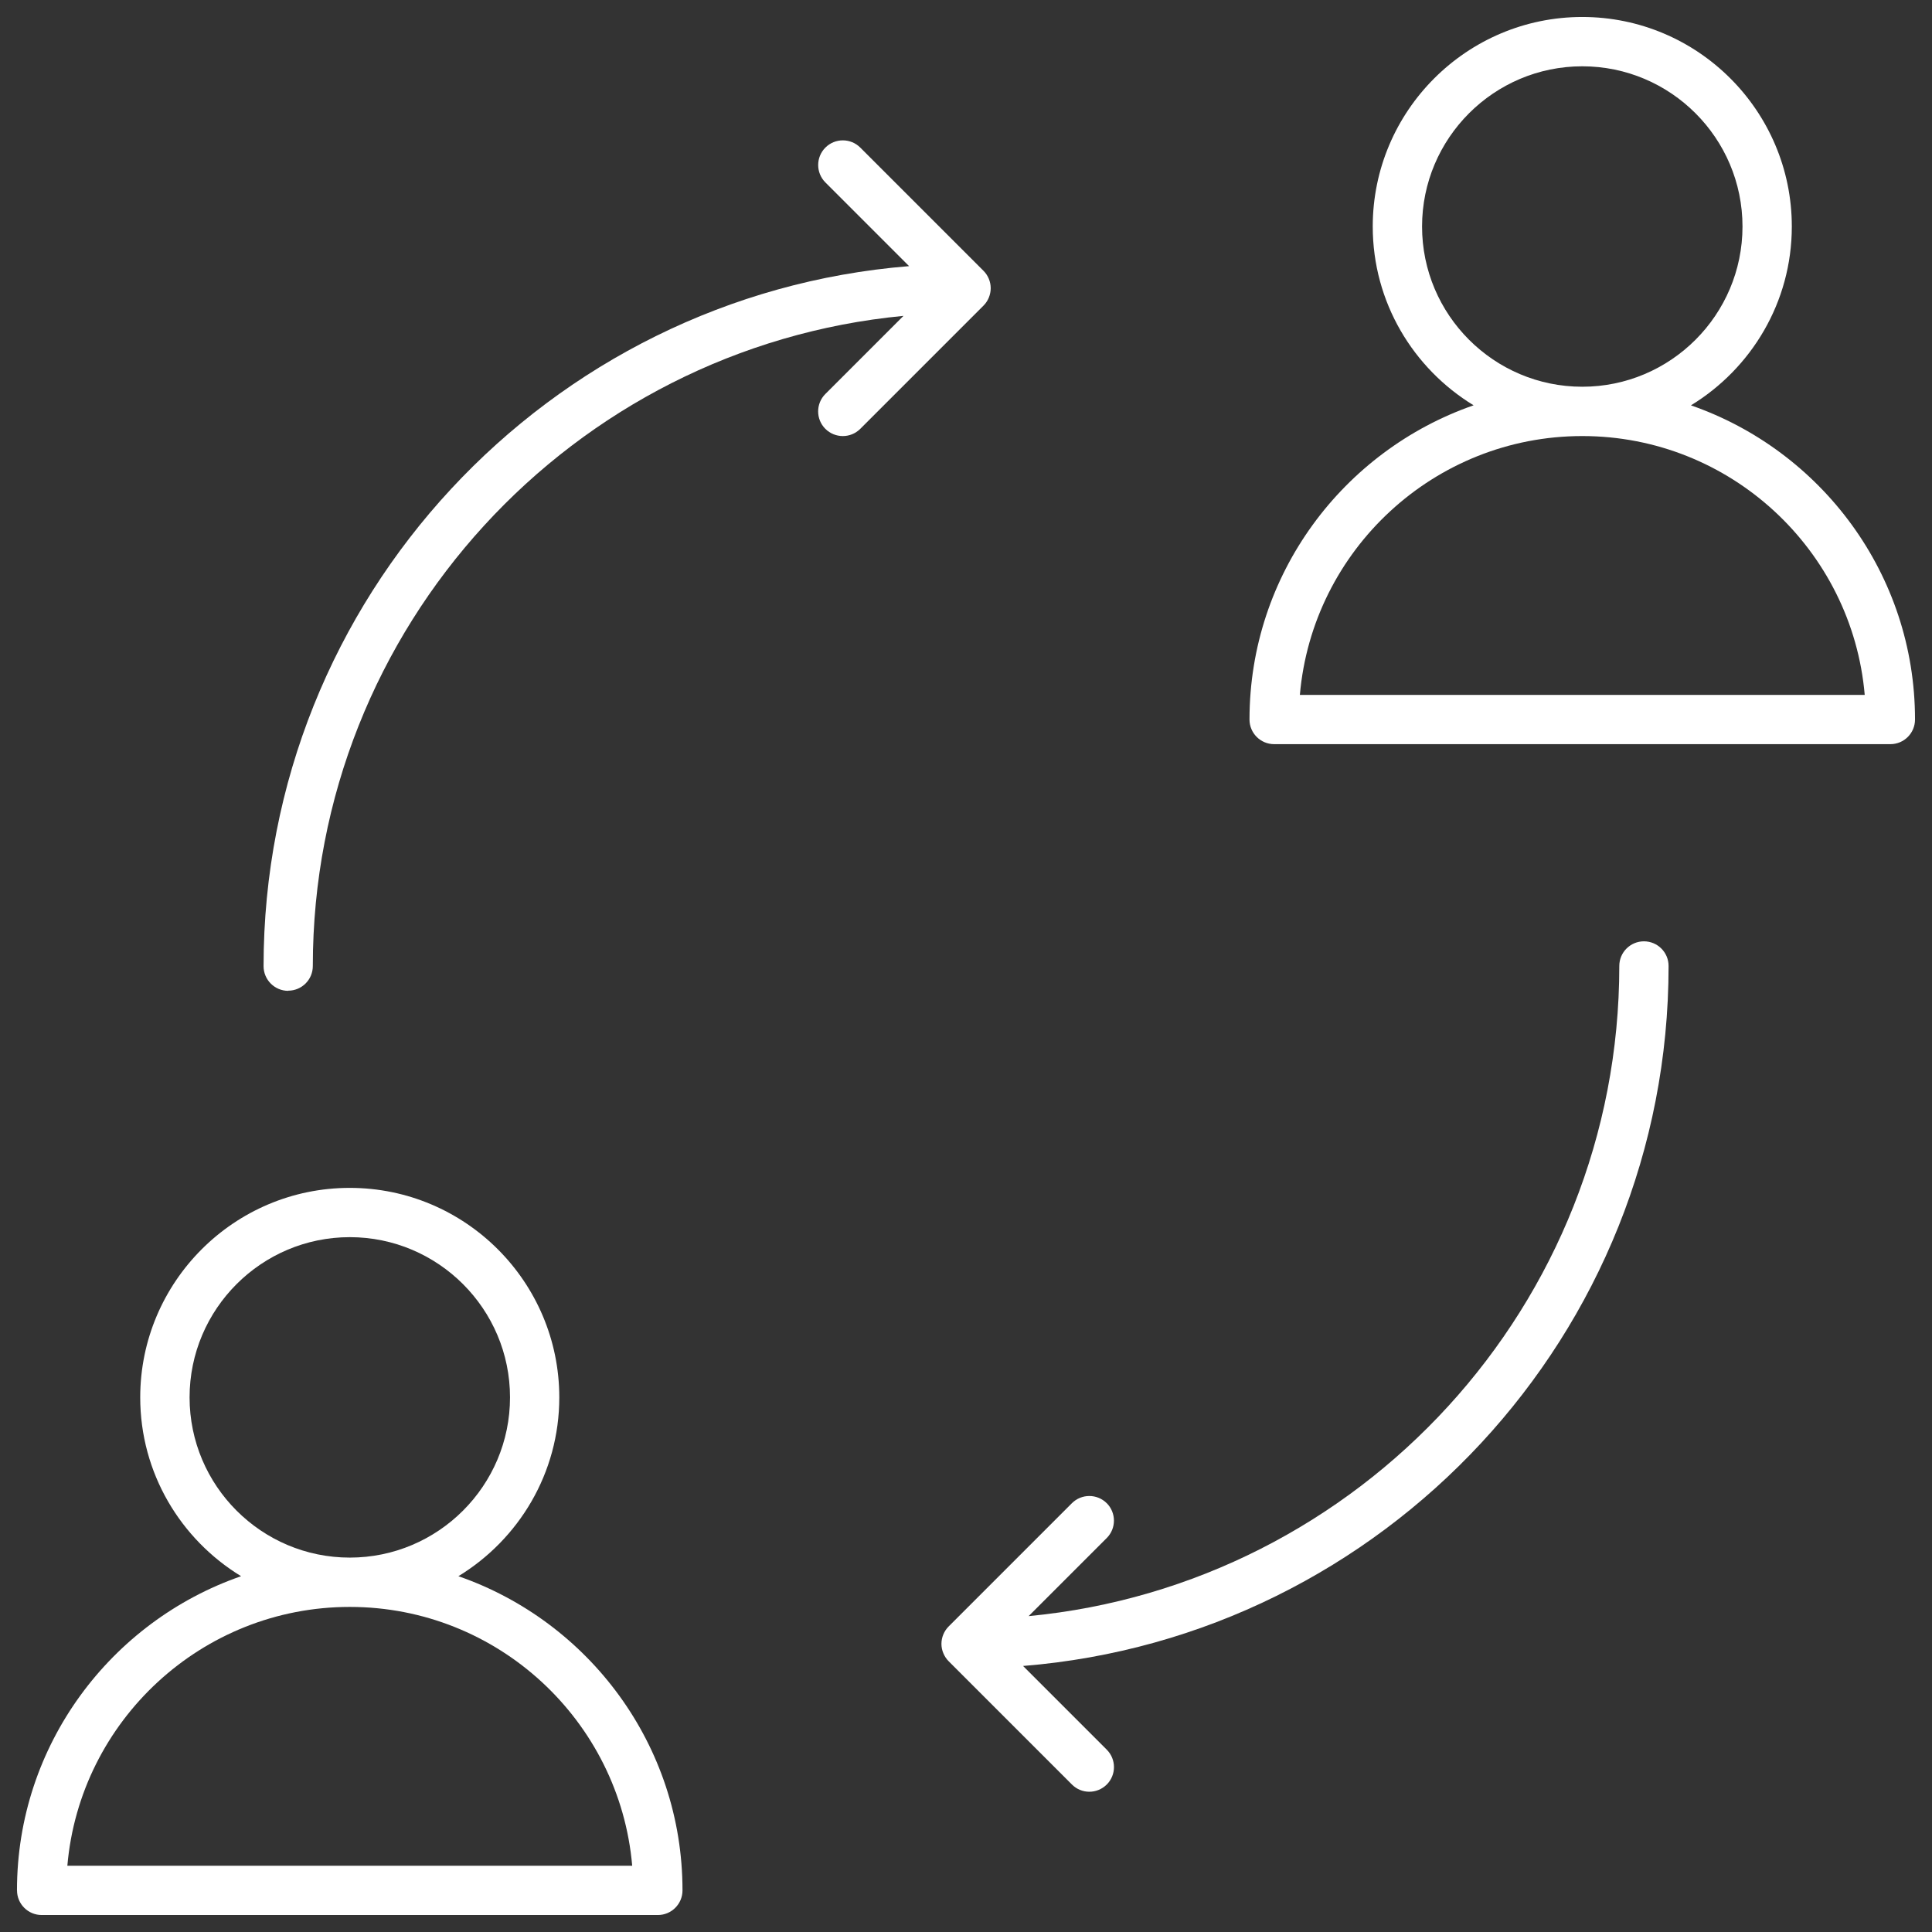
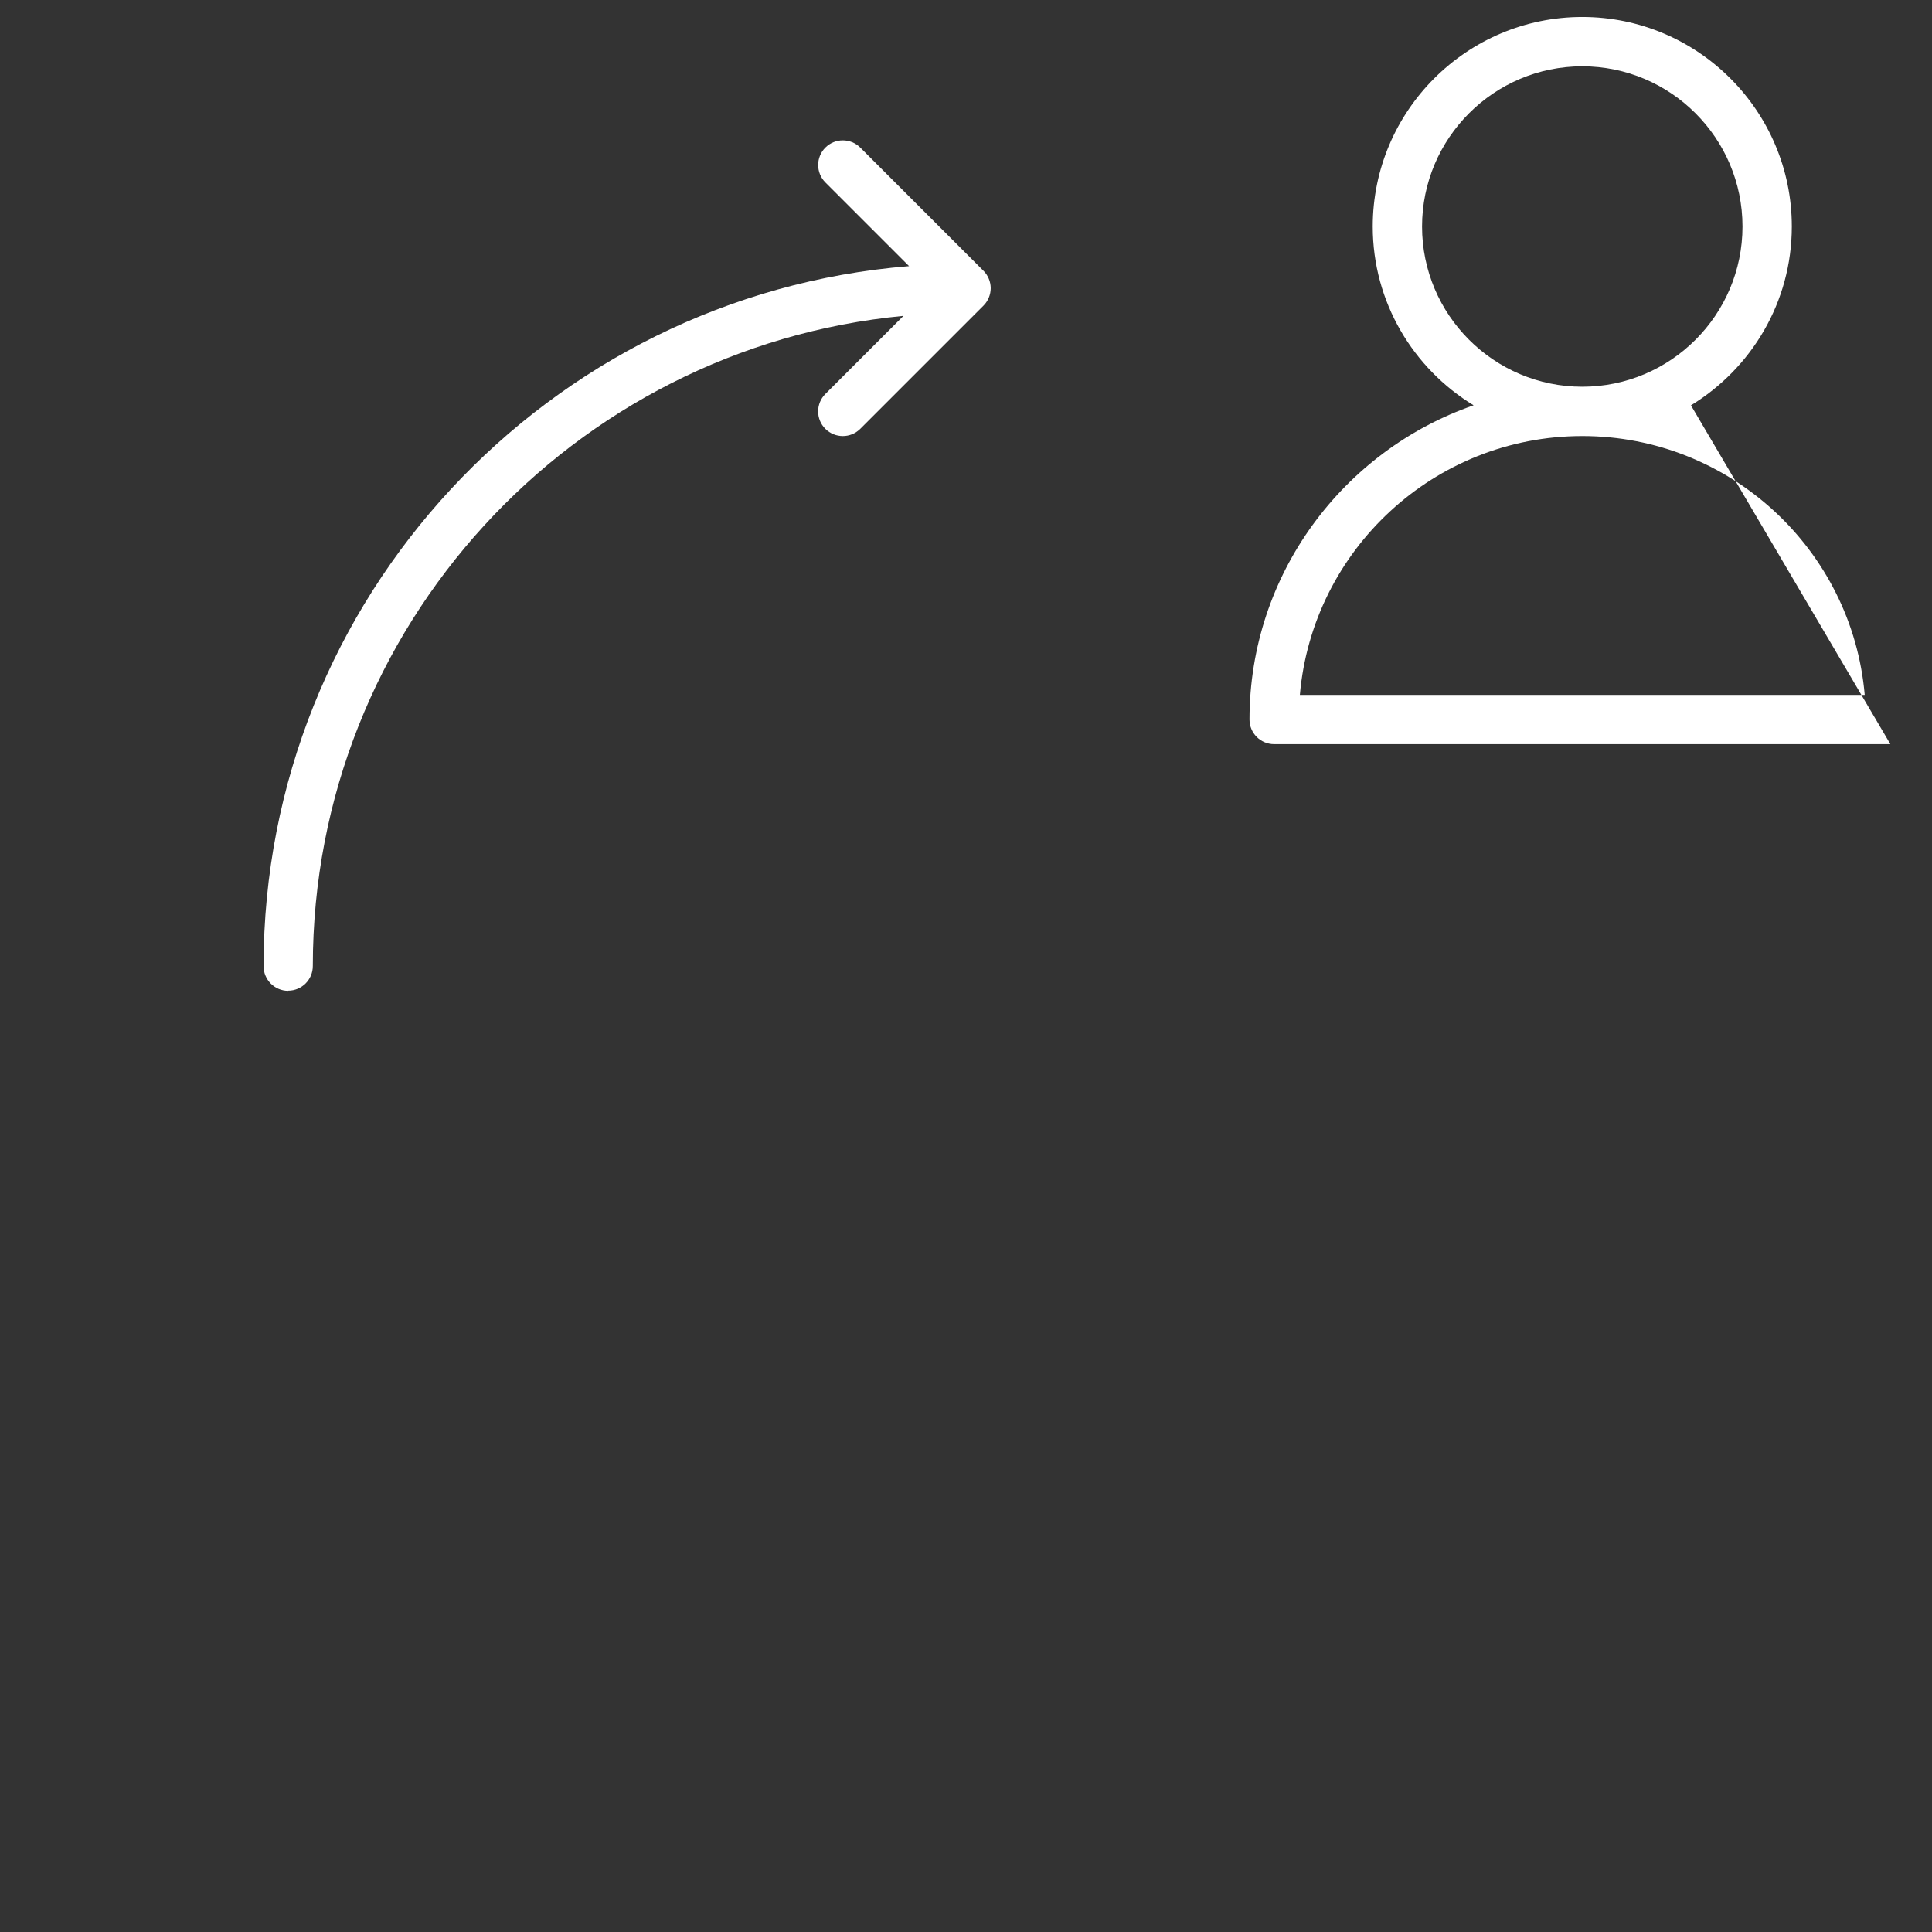
<svg xmlns="http://www.w3.org/2000/svg" id="Layer_1" data-name="Layer 1" viewBox="0 0 512 512">
  <rect x="0" y="0" width="512" height="512" fill="#333333" stroke="none" />
  <defs>
    <style>
      .cls-1 {
        fill: #fff;
      }
    </style>
  </defs>
-   <path class="cls-1" d="M4.51,500.97c0,3.61,2.93,6.53,6.53,6.53H174.34c3.61,0,6.53-2.92,6.53-6.53,0-38.54-24.88-71.29-59.39-83.26,16-9.76,26.74-27.32,26.74-47.38,0-30.62-24.91-55.53-55.53-55.53s-55.53,24.91-55.53,55.53c0,20.07,10.74,37.63,26.73,47.38-34.51,11.97-59.39,44.73-59.39,83.26h0Zm45.73-130.65c0-23.41,19.05-42.46,42.46-42.46s42.46,19.05,42.46,42.46c0,23.41-19.05,42.46-42.46,42.46s-42.46-19.05-42.46-42.46Zm42.46,55.53c39.23,0,71.52,30.21,74.84,68.59H17.85c3.32-38.38,35.62-68.59,74.84-68.59h0Z" />
-   <path class="cls-1" d="M448.12,107.42c15.99-9.76,26.73-27.32,26.73-47.39,0-30.62-24.91-55.53-55.53-55.53s-55.53,24.91-55.53,55.53c0,20.07,10.74,37.63,26.73,47.38-34.51,11.98-59.39,44.73-59.39,83.27,0,3.61,2.93,6.53,6.53,6.53h163.31c3.61,0,6.53-2.92,6.53-6.53,0-38.54-24.88-71.29-59.39-83.26h0Zm-71.26-47.39c0-23.41,19.05-42.46,42.46-42.46s42.46,19.05,42.46,42.46-19.05,42.46-42.46,42.46c-23.41,0-42.46-19.05-42.46-42.46h0Zm-32.38,124.12c3.32-38.37,35.62-68.59,74.85-68.59s71.52,30.22,74.84,68.59h-149.69Z" />
+   <path class="cls-1" d="M448.12,107.42c15.99-9.76,26.73-27.32,26.73-47.39,0-30.62-24.91-55.53-55.53-55.53s-55.53,24.91-55.53,55.53c0,20.07,10.74,37.63,26.73,47.38-34.51,11.98-59.39,44.73-59.39,83.27,0,3.61,2.93,6.53,6.53,6.53h163.31h0Zm-71.26-47.39c0-23.41,19.05-42.46,42.46-42.46s42.46,19.05,42.46,42.46-19.05,42.46-42.46,42.46c-23.41,0-42.46-19.05-42.46-42.46h0Zm-32.38,124.12c3.32-38.37,35.62-68.59,74.85-68.59s71.52,30.22,74.84,68.59h-149.69Z" />
  <path class="cls-1" d="M76.37,262.54c3.61,0,6.53-2.92,6.53-6.53,0-89.86,68.83-163.93,156.53-172.3l-20.7,20.7c-2.55,2.55-2.55,6.69,0,9.24,1.28,1.27,2.95,1.91,4.63,1.91s3.34-.64,4.62-1.91l32.66-32.66c.63-.63,1.09-1.35,1.41-2.12,.31-.77,.5-1.61,.5-2.49s-.18-1.72-.5-2.49-.78-1.5-1.41-2.12l-32.66-32.66c-2.55-2.55-6.69-2.55-9.24,0-2.55,2.55-2.55,6.69,0,9.24l22.18,22.18c-95.62,7.72-171.07,87.95-171.07,185.51,0,3.61,2.93,6.54,6.53,6.54h0Z" />
-   <path class="cls-1" d="M293.3,398.37c-2.55-2.55-6.69-2.55-9.24,0l-32.66,32.66c-.63,.63-1.09,1.35-1.41,2.12-.32,.77-.5,1.61-.5,2.49s.18,1.72,.51,2.49c.32,.77,.78,1.5,1.41,2.12l32.66,32.66c1.27,1.28,2.94,1.92,4.61,1.92s3.34-.64,4.62-1.91c2.55-2.55,2.55-6.69,0-9.24l-22.18-22.18c95.62-7.73,171.07-87.95,171.07-185.51,0-3.61-2.93-6.53-6.53-6.53s-6.53,2.92-6.53,6.53c0,89.86-68.83,163.93-156.53,172.3l20.7-20.7c2.54-2.55,2.54-6.68-.01-9.24h0Z" />
</svg>